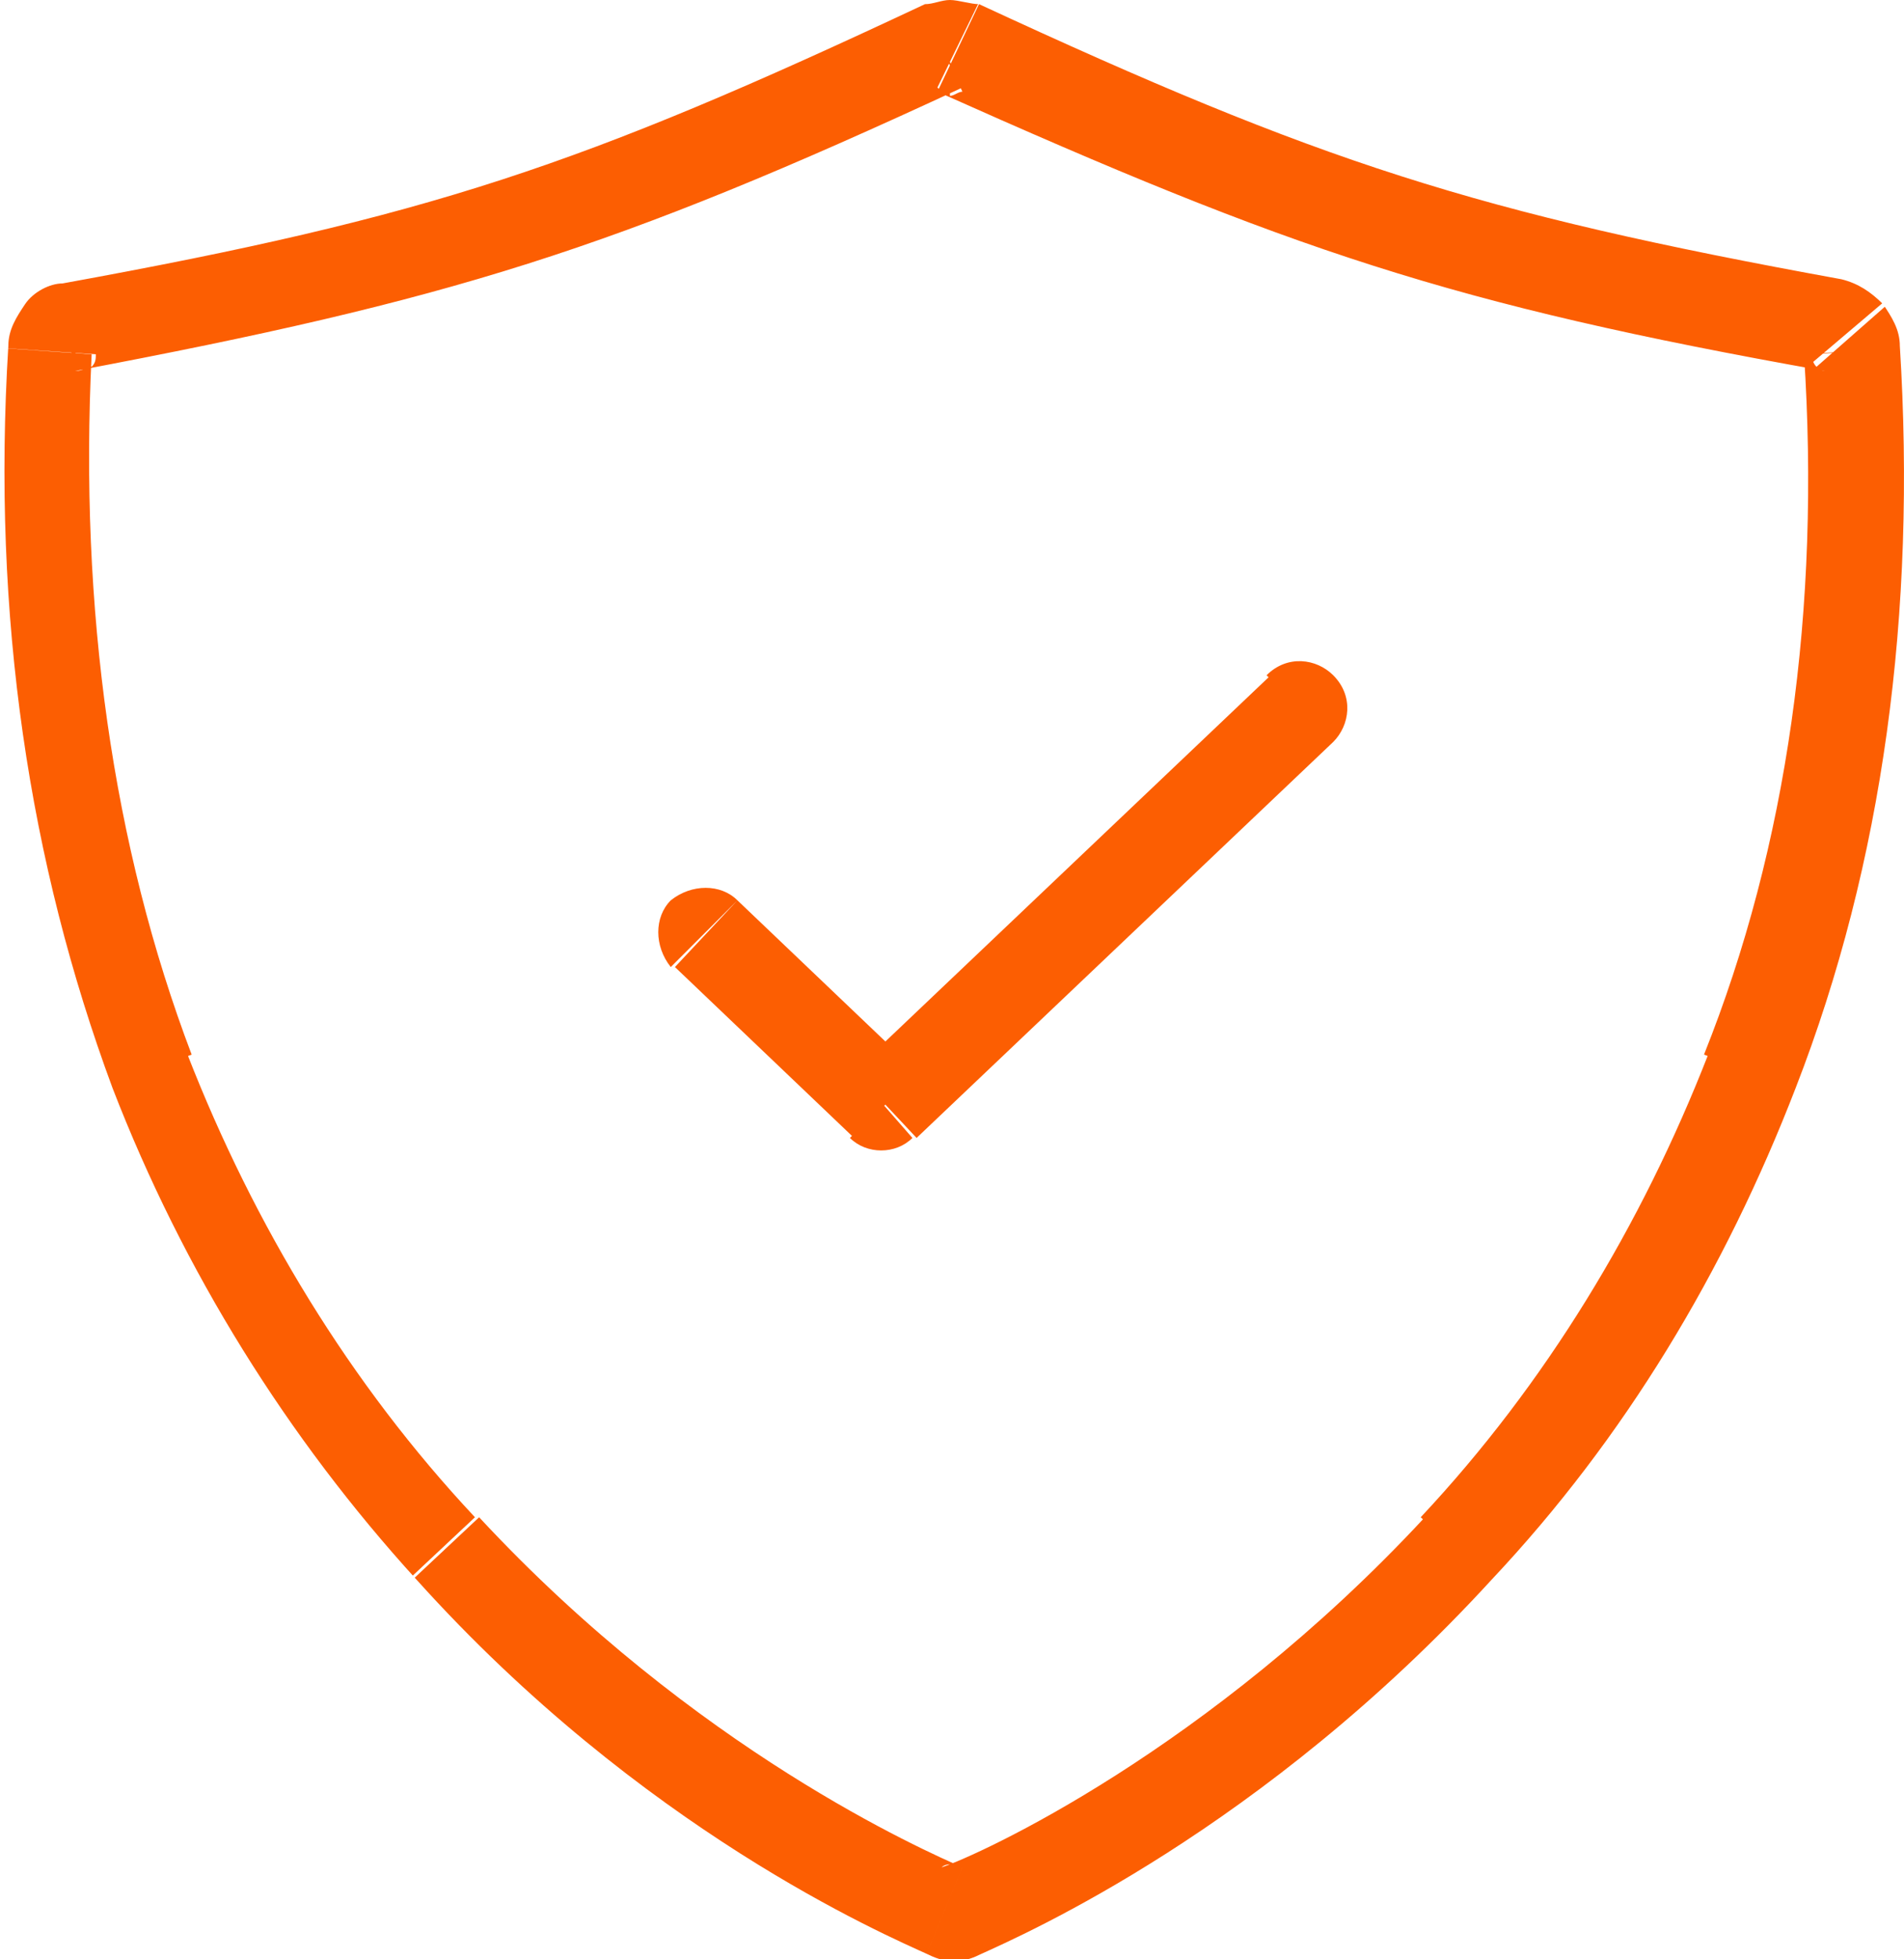
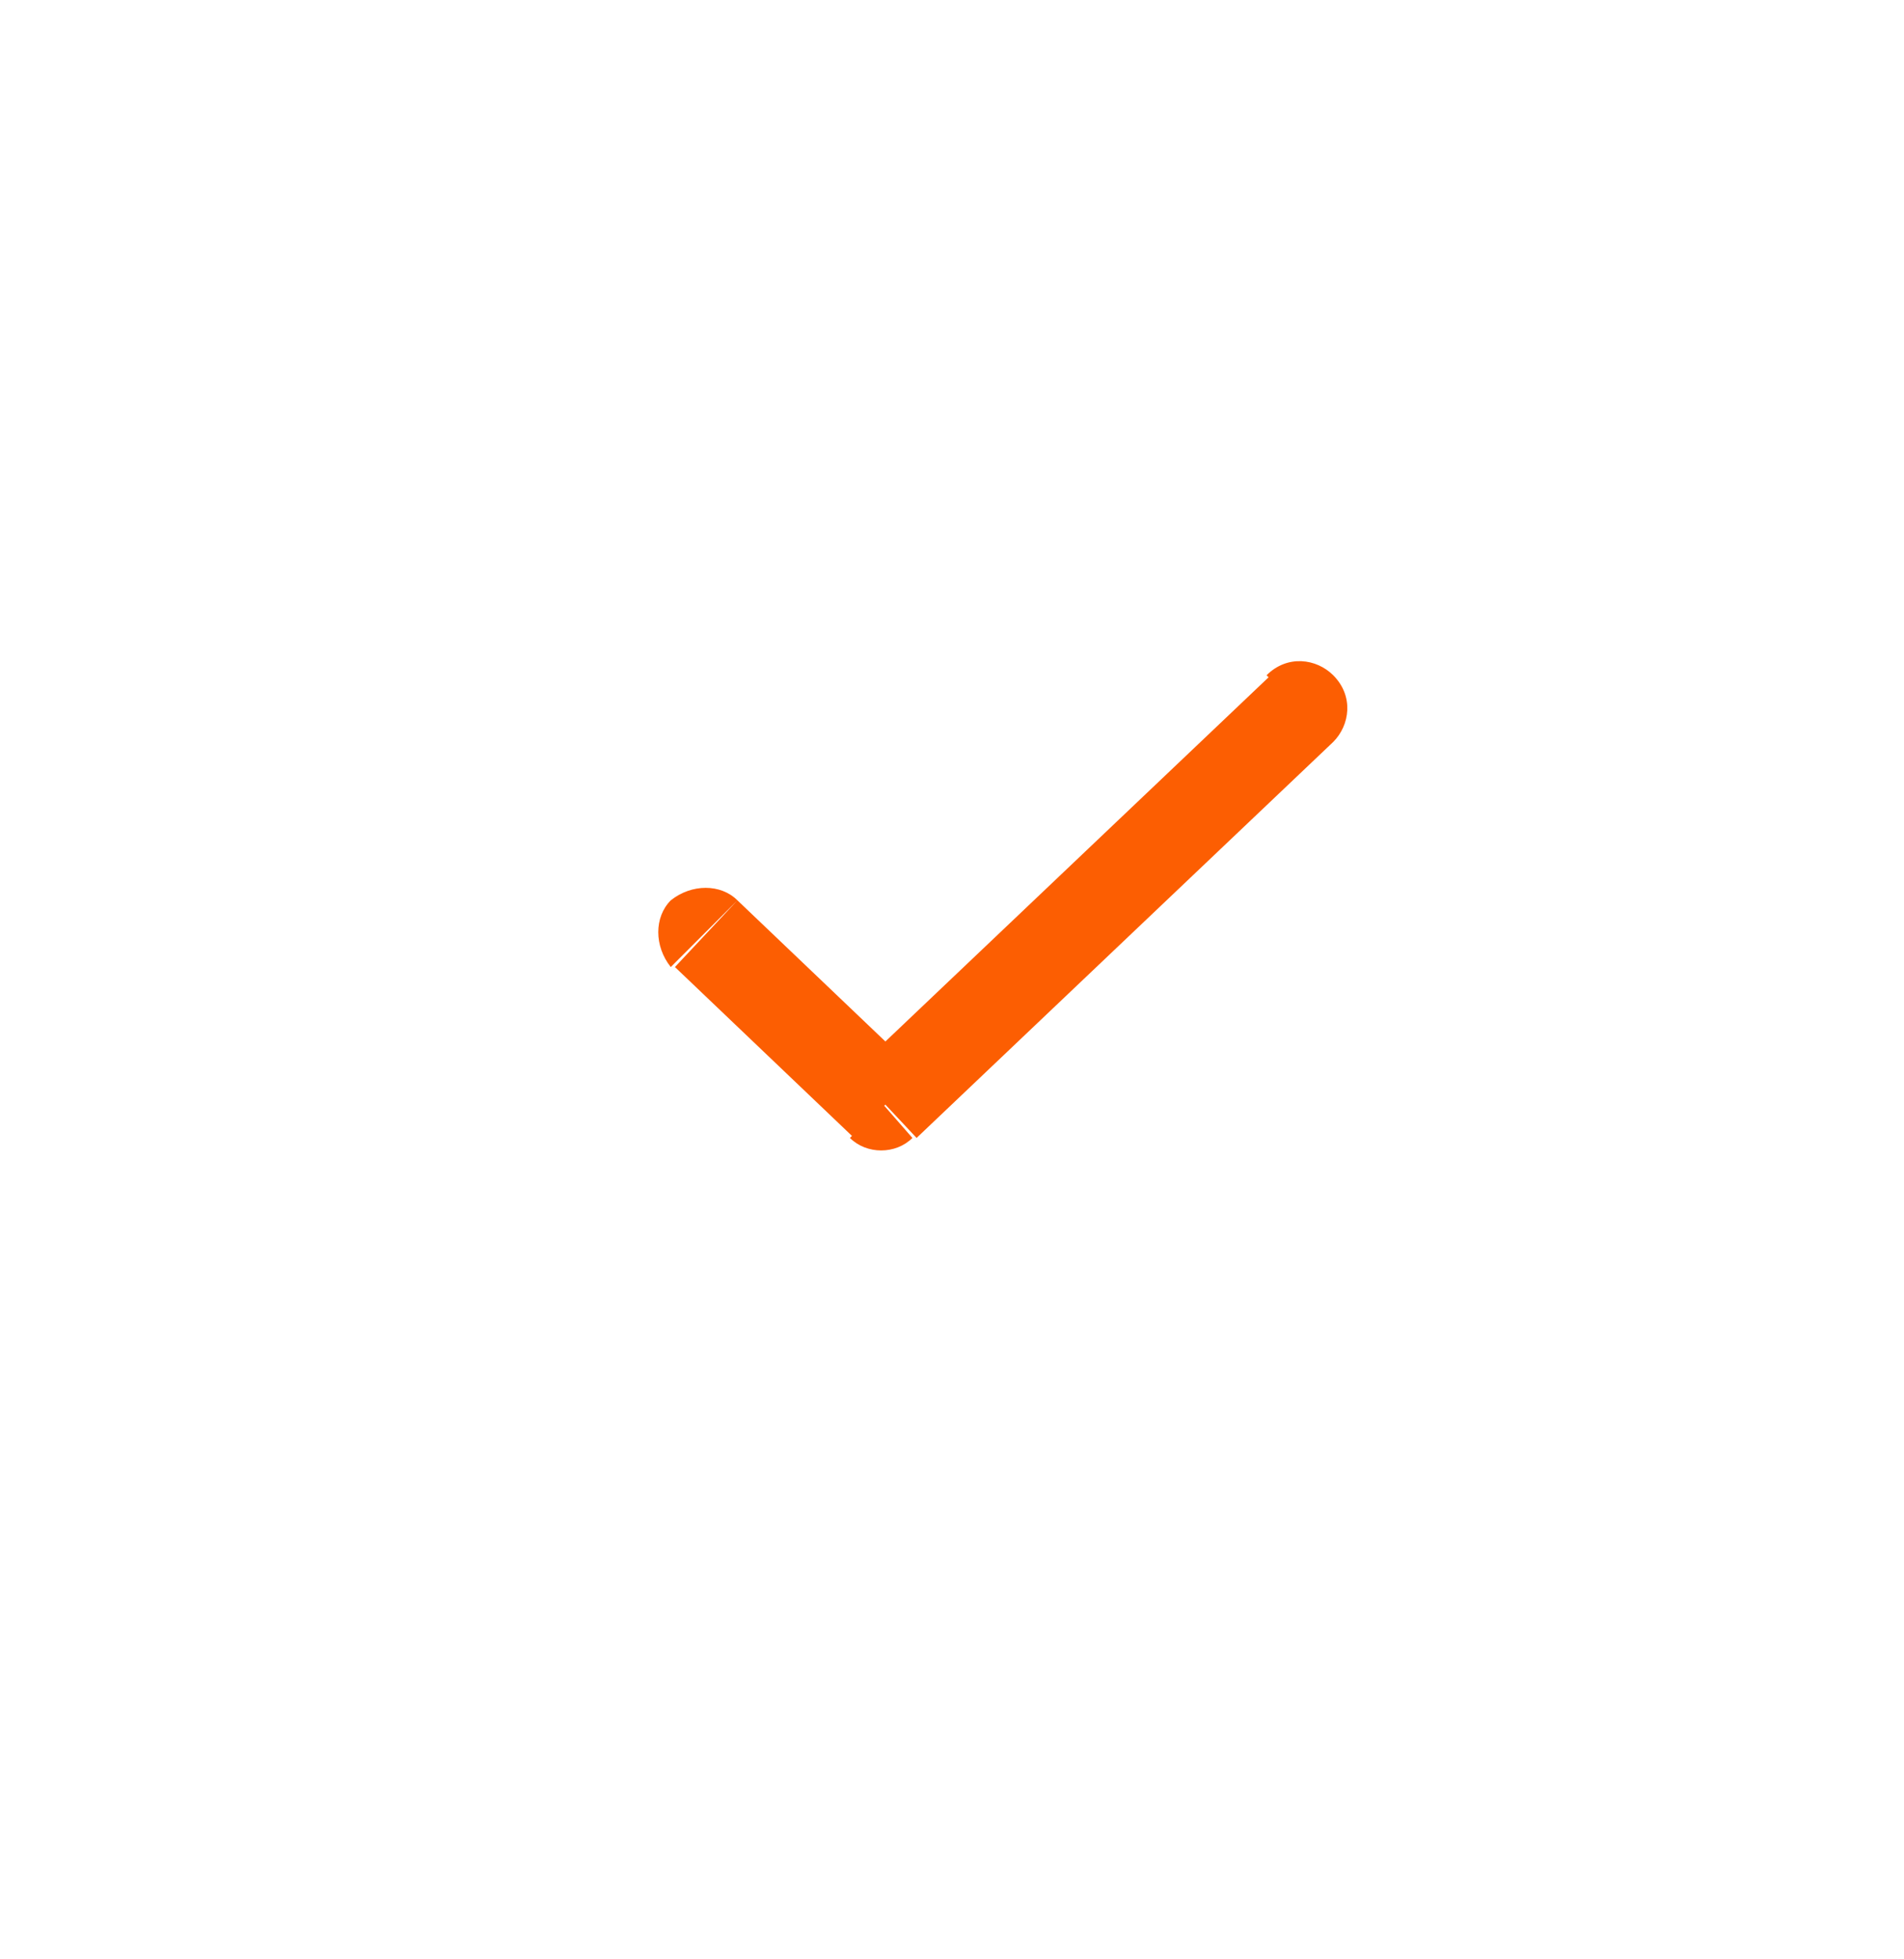
<svg xmlns="http://www.w3.org/2000/svg" xmlns:xlink="http://www.w3.org/1999/xlink" version="1.1" id="Layer_1" x="0px" y="0px" viewBox="0 0 45.7 47" style="enable-background:new 0 0 45.7 47;" xml:space="preserve">
  <style type="text/css">
	.st0{clip-path:url(#SVGID_00000078026449116423316180000010862161231428411308_);fill:#FC5E02;}
	.st1{fill:#FC5E02;}
</style>
  <g>
    <defs>
-       <path id="SVGID_1_" d="M45.2,7.3c0.2,0.3,0.4,0.6,0.4,1c0.4,6.4-0.4,12.4-2.5,17.8c-1.7,4.4-4.1,8.4-7.3,11.8    c-5.5,6-11.2,8.5-12.3,9c-0.4,0.2-0.8,0.2-1.2,0c-1.1-0.5-6.9-3-12.3-9c-3.1-3.4-5.6-7.4-7.3-11.8c-2-5.4-2.9-11.3-2.5-17.8    c0-0.4,0.2-0.7,0.4-1s0.6-0.5,0.9-0.5C10.3,5.2,13.9,4,22.2,0.1C22.4,0.1,22.6,0,22.8,0c0.2,0,0.5,0.1,0.7,0.1    c8.2,3.8,11.9,5,20.7,6.6C44.6,6.8,44.9,7,45.2,7.3z" />
+       <path id="SVGID_1_" d="M45.2,7.3c0.2,0.3,0.4,0.6,0.4,1c0.4,6.4-0.4,12.4-2.5,17.8c-1.7,4.4-4.1,8.4-7.3,11.8    c-5.5,6-11.2,8.5-12.3,9c-0.4,0.2-0.8,0.2-1.2,0c-1.1-0.5-6.9-3-12.3-9c-3.1-3.4-5.6-7.4-7.3-11.8c-2-5.4-2.9-11.3-2.5-17.8    c0-0.4,0.2-0.7,0.4-1s0.6-0.5,0.9-0.5C10.3,5.2,13.9,4,22.2,0.1C22.4,0.1,22.6,0,22.8,0c8.2,3.8,11.9,5,20.7,6.6C44.6,6.8,44.9,7,45.2,7.3z" />
    </defs>
    <clipPath id="SVGID_00000154422215436757865960000005398629572264779698_">
      <use xlink:href="#SVGID_1_" style="overflow:visible;" />
    </clipPath>
-     <path style="clip-path:url(#SVGID_00000154422215436757865960000005398629572264779698_);fill:#FC5E02;" d="M45.1,26.9   c2.2-5.7,3-12,2.6-18.7l-4.4,0.3c0.4,6.1-0.4,11.8-2.4,16.8L45.1,26.9z M37.4,39.4c3.3-3.6,6-7.9,7.7-12.5L41,25.3   c-1.6,4.1-3.9,7.9-6.9,11.1L37.4,39.4z M24.3,48.9c1.3-0.5,7.4-3.3,13.1-9.5l-3.2-3C29,42,23.5,44.5,22.6,44.8L24.3,48.9z    M21.4,48.9c0.9,0.4,2,0.4,2.9,0l-1.7-4.1c0.1-0.1,0.3-0.1,0.5,0L21.4,48.9z M8.3,39.4c5.7,6.3,11.9,9,13.1,9.5l1.7-4.1   c-0.9-0.4-6.4-2.8-11.6-8.4L8.3,39.4z M0.5,26.9c1.8,4.6,4.4,8.9,7.7,12.5l3.2-3c-3-3.2-5.3-7-6.9-11.1L0.5,26.9z M-2.1,8.2   c-0.4,6.7,0.5,13,2.6,18.7l4.1-1.6c-1.9-5-2.7-10.7-2.4-16.8L-2.1,8.2z M-1.2,5.9C-1.7,6.5-2,7.3-2.1,8.2l4.4,0.3   c0,0.1,0,0.2-0.1,0.3L-1.2,5.9z M1,4.6C0.2,4.8-0.6,5.2-1.2,5.9l3.3,2.9C2.1,8.8,2,8.9,1.8,8.9L1,4.6z M21.2-1.8   C13.2,1.9,9.7,3,1,4.6l0.8,4.3c9-1.7,12.9-2.9,21.3-6.8L21.2-1.8z M22.8-2.2c-0.6,0-1.1,0.1-1.6,0.4l1.9,4c-0.1,0-0.2,0.1-0.3,0.1   V-2.2z M24.4-1.8c-0.5-0.2-1-0.4-1.6-0.4v4.4c-0.1,0-0.2,0-0.3-0.1L24.4-1.8z M44.6,4.6C36,3,32.5,1.9,24.4-1.8l-1.9,4   C31,6,34.8,7.3,43.8,8.9L44.6,4.6z M46.8,5.9c-0.6-0.7-1.3-1.1-2.2-1.3l-0.8,4.3c-0.1,0-0.3-0.1-0.3-0.2L46.8,5.9z M47.8,8.2   c-0.1-0.9-0.4-1.7-0.9-2.3l-3.3,2.9c-0.1-0.1-0.1-0.2-0.1-0.3L47.8,8.2z M43.1,26.1l2.1,0.8l0,0L43.1,26.1z M35.8,37.9l-1.6-1.5   l0,0L35.8,37.9z M23.5,46.9l-0.8-2l0,0L23.5,46.9z M22.2,46.9l0.8-2l0,0L22.2,46.9z M9.9,37.9l1.6-1.5l0,0L9.9,37.9z M2.6,26.1   l-2.1,0.8l0,0L2.6,26.1z M0.1,8.3l-2.2-0.1l0,0L0.1,8.3z M0.5,7.3l-1.7-1.4h0L0.5,7.3z M1.4,6.8l0.4,2.2l0,0L1.4,6.8z M22.2,0.1   l0.9,2l0,0L22.2,0.1z M23.5,0.1l-0.9,2l0,0L23.5,0.1z M44.2,6.8l-0.4,2.2l0,0L44.2,6.8z M45.2,7.3l1.7-1.4v0L45.2,7.3z M45.6,8.3   l2.2-0.1l0,0L45.6,8.3z" />
  </g>
  <path class="st1" d="M22,27.3l10-9.5l-1.5-1.6l-10,9.5L22,27.3z M16.2,23.2l4.3,4.1l1.5-1.6l-4.3-4.1L16.2,23.2z M32,17.8  c0.4-0.4,0.5-1.1,0-1.6c-0.4-0.4-1.1-0.5-1.6,0L32,17.8z M21.2,26.5l-0.8,0.8c0.4,0.4,1.1,0.4,1.5,0L21.2,26.5z M17.7,21.6  c-0.4-0.4-1.1-0.4-1.6,0c-0.4,0.4-0.4,1.1,0,1.6L17.7,21.6z" />
</svg>